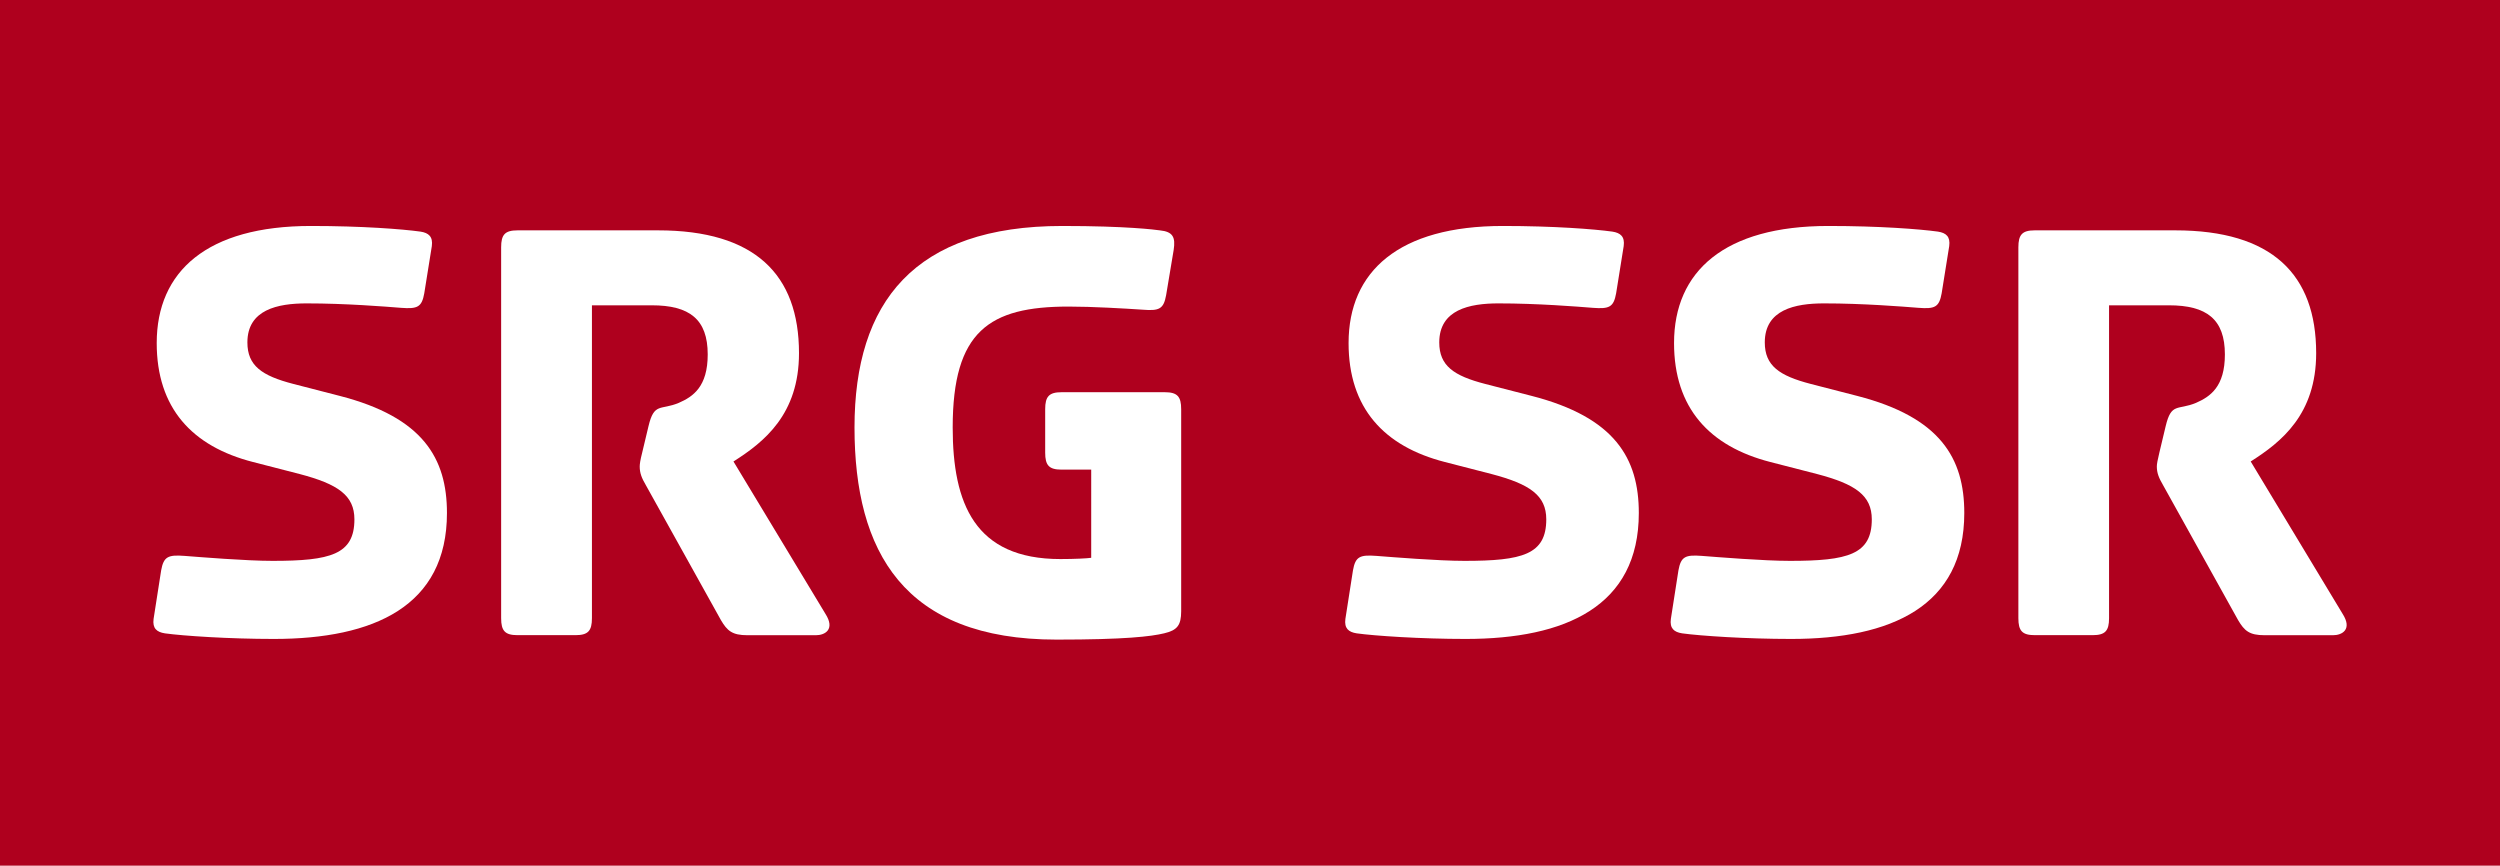
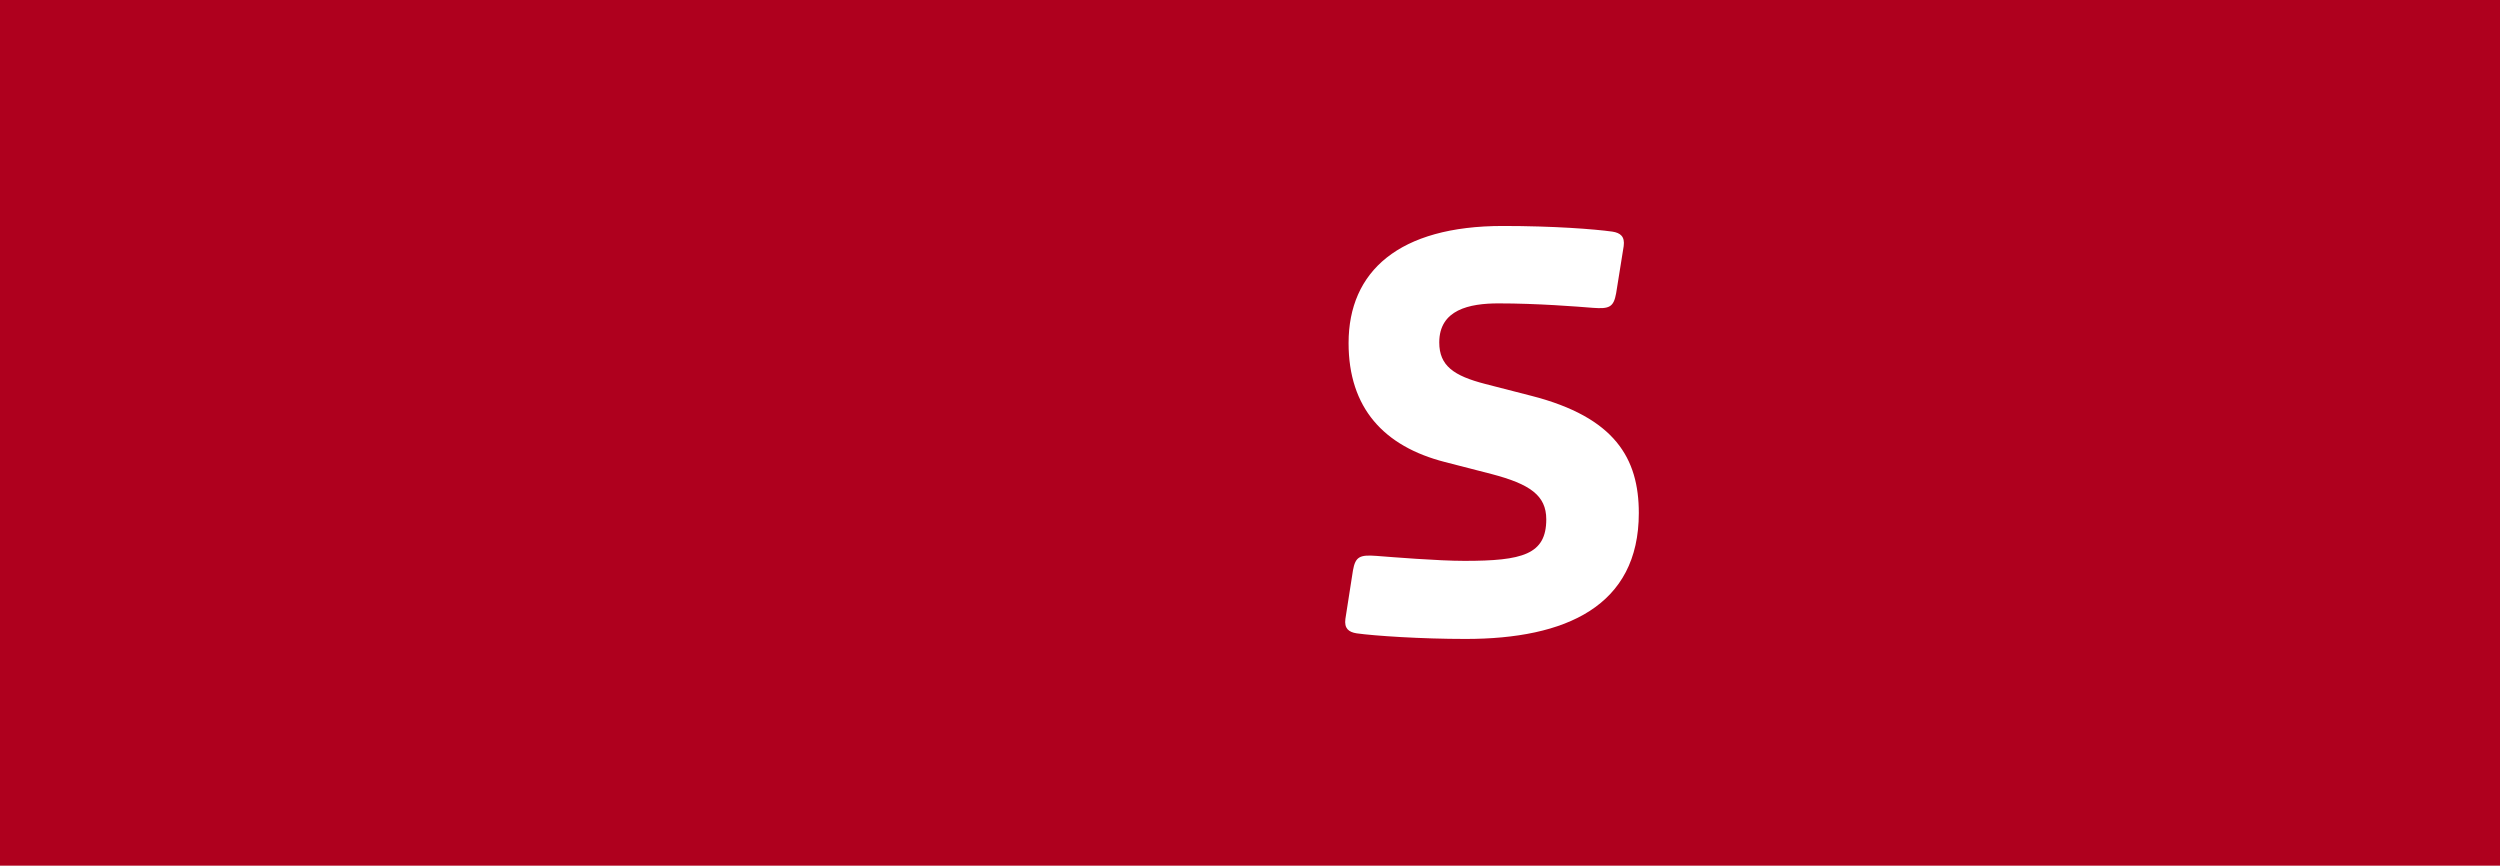
<svg xmlns="http://www.w3.org/2000/svg" version="1.1" id="Layer_1" x="0px" y="0px" viewBox="0 0 4562.6 1579.9" style="enable-background:new 0 0 4562.6 1579.9;" xml:space="preserve">
  <style type="text/css">
	.st0{fill:#AF001E;}
	.st1{fill:#FFFFFF;}
</style>
  <g>
    <rect id="rect3" class="st0" width="4562.6" height="1579.9" />
-     <path id="path13" class="st1" d="M294.1,1041l-13.8,88.5c-2.3,17.3,5.8,24.1,20.7,26.4c33.3,4.6,117.2,10.2,198.8,10.2   c182.7,0,315.9-59.8,315.9-229.8c0-100-43.7-174.6-195.4-213.7l-84.9-21.9c-57.5-14.9-83.9-33.2-83.9-75.8   c0-59.8,55.2-71.2,108-71.2c71.2,0,143.6,5.8,172.3,8.1c29.9,2.3,38-1.1,42.5-26.5l13.8-86.2c2.3-17.2-5.8-24.1-20.7-26.4   c-33.3-4.6-106.8-10.3-200-10.3c-189.5,0-281.4,82.7-281.4,213.7c0,118.4,64.3,188.5,175.8,217.1l85,21.9c70,18.4,100,39,100,82.7   c0,64.3-43.7,75.8-149.4,75.8c-48.3,0-132.1-6.9-160.8-9.1C306.8,1012.3,298.7,1015.7,294.1,1041" />
-     <path id="path15" class="st1" d="M1183.5,777.9l-11.5,48.2c-3.5,13.8-4.5,20.7-4.5,25.3c0,11.5,3.3,20.7,11.4,34.4l136.8,245.9   c11.5,19.6,20.7,27.6,48.3,27.6h125.2c16.1,0,35.6-10.4,17.2-39.1l-167.8-278c56.3-35.7,119.6-86.2,119.6-197.7   c0-143.6-80.5-224.1-257.4-224.1H944.5c-23.1,0-29.9,8-29.9,31v676.8c0,23,6.9,31,29.9,31h105.8c23.1,0,30-8,30-31V557.2h109.2   c68.8,0,102.1,25.3,102.1,89.7c0,58.6-26.4,76.9-52.9,88.4C1205.4,749.2,1193.9,734.2,1183.5,777.9" />
-     <path id="path17" class="st1" d="M2155.7,1115.7V746.8c0-23-6.9-31-29.9-31h-188.4c-23,0-29.9,8-29.9,31v79.3c0,23,6.8,31,29.9,31   h54.1V1018c-6.9,1.1-30,2.3-56.3,2.3c-156.2,0-196.5-101.2-196.5-240.2c0-175.8,66.7-220.6,211.4-220.6c43.7,0,102.2,3.5,135.6,5.7   c29.8,2.4,37.9-1.1,42.5-26.4l13.8-82.7c3.5-23-1.1-33.3-25.3-35.7c-8-1.1-59.7-8-178.1-8c-270,0-379.1,139-379.1,367.7   c0,226.4,89.6,387.2,368.8,387.2c125.2,0,172.3-5.7,196.4-11.5C2148.7,1150.2,2155.6,1141,2155.7,1115.7" />
    <path id="path19" class="st1" d="M2469.2,1041l-13.8,88.5c-2.3,17.3,5.7,24.1,20.7,26.4c33.3,4.6,117.1,10.2,198.8,10.2   c182.7,0,316-59.8,316-229.8c0-100-43.7-174.6-195.3-213.7l-85.1-21.9c-57.5-14.9-83.8-33.2-83.8-75.8c0-59.8,55.1-71.2,108-71.2   c71.1,0,143.6,5.8,172.2,8.1c30,2.3,38-1.1,42.6-26.5l13.8-86.2c2.3-17.2-5.7-24.1-20.7-26.4c-33.4-4.6-106.9-10.3-199.9-10.3   c-189.6,0-281.5,82.7-281.5,213.7c0,118.4,64.3,188.5,175.8,217.1l85,21.9c70.1,18.4,100,39,100,82.7c0,64.3-43.6,75.8-149.3,75.8   c-48.3,0-132.2-6.9-160.9-9.1C2481.8,1012.3,2473.7,1015.7,2469.2,1041" />
-     <path id="path21" class="st1" d="M3063.2,1041l-13.8,88.5c-2.3,17.3,5.7,24.1,20.7,26.4c33.3,4.6,117.2,10.2,198.9,10.2   c182.6,0,315.9-59.8,315.9-229.8c0-100-43.6-174.6-195.2-213.7l-85-21.9c-57.4-14.9-83.9-33.2-83.9-75.8c0-59.8,55.2-71.2,108-71.2   c71.2,0,143.7,5.8,172.5,8.1c29.7,2.3,37.8-1.1,42.3-26.5l13.8-86.2c2.3-17.2-5.6-24.1-20.6-26.4c-33.4-4.6-106.9-10.3-200-10.3   c-189.6,0-281.6,82.7-281.6,213.7c0,118.4,64.5,188.5,175.8,217.1l85.1,21.9c70.1,18.4,100,39,100,82.7   c0,64.3-43.7,75.8-149.4,75.8c-48.3,0-132.1-6.9-160.9-9.1C3075.8,1012.3,3067.8,1015.7,3063.2,1041" />
-     <path id="path23" class="st1" d="M3952.4,777.9l-11.5,48.2c-3.3,13.8-4.6,20.7-4.6,25.3c0,11.5,3.5,20.7,11.6,34.4l136.7,245.9   c11.5,19.6,20.7,27.6,48.2,27.6h125.2c16.2,0,35.7-10.4,17.3-39.1l-167.7-278c56.3-35.7,119.5-86.2,119.5-197.7   c0-143.6-80.4-224.1-257.3-224.1h-256.3c-23,0-29.9,8-29.9,31v676.8c0,23,6.9,31,29.9,31h105.7c23,0,29.9-8,29.9-31V557.2h109.2   c68.9,0,102.2,25.3,102.2,89.7c0,58.6-26.4,76.9-52.8,88.4C3974.2,749.2,3962.8,734.2,3952.4,777.9" />
  </g>
</svg>